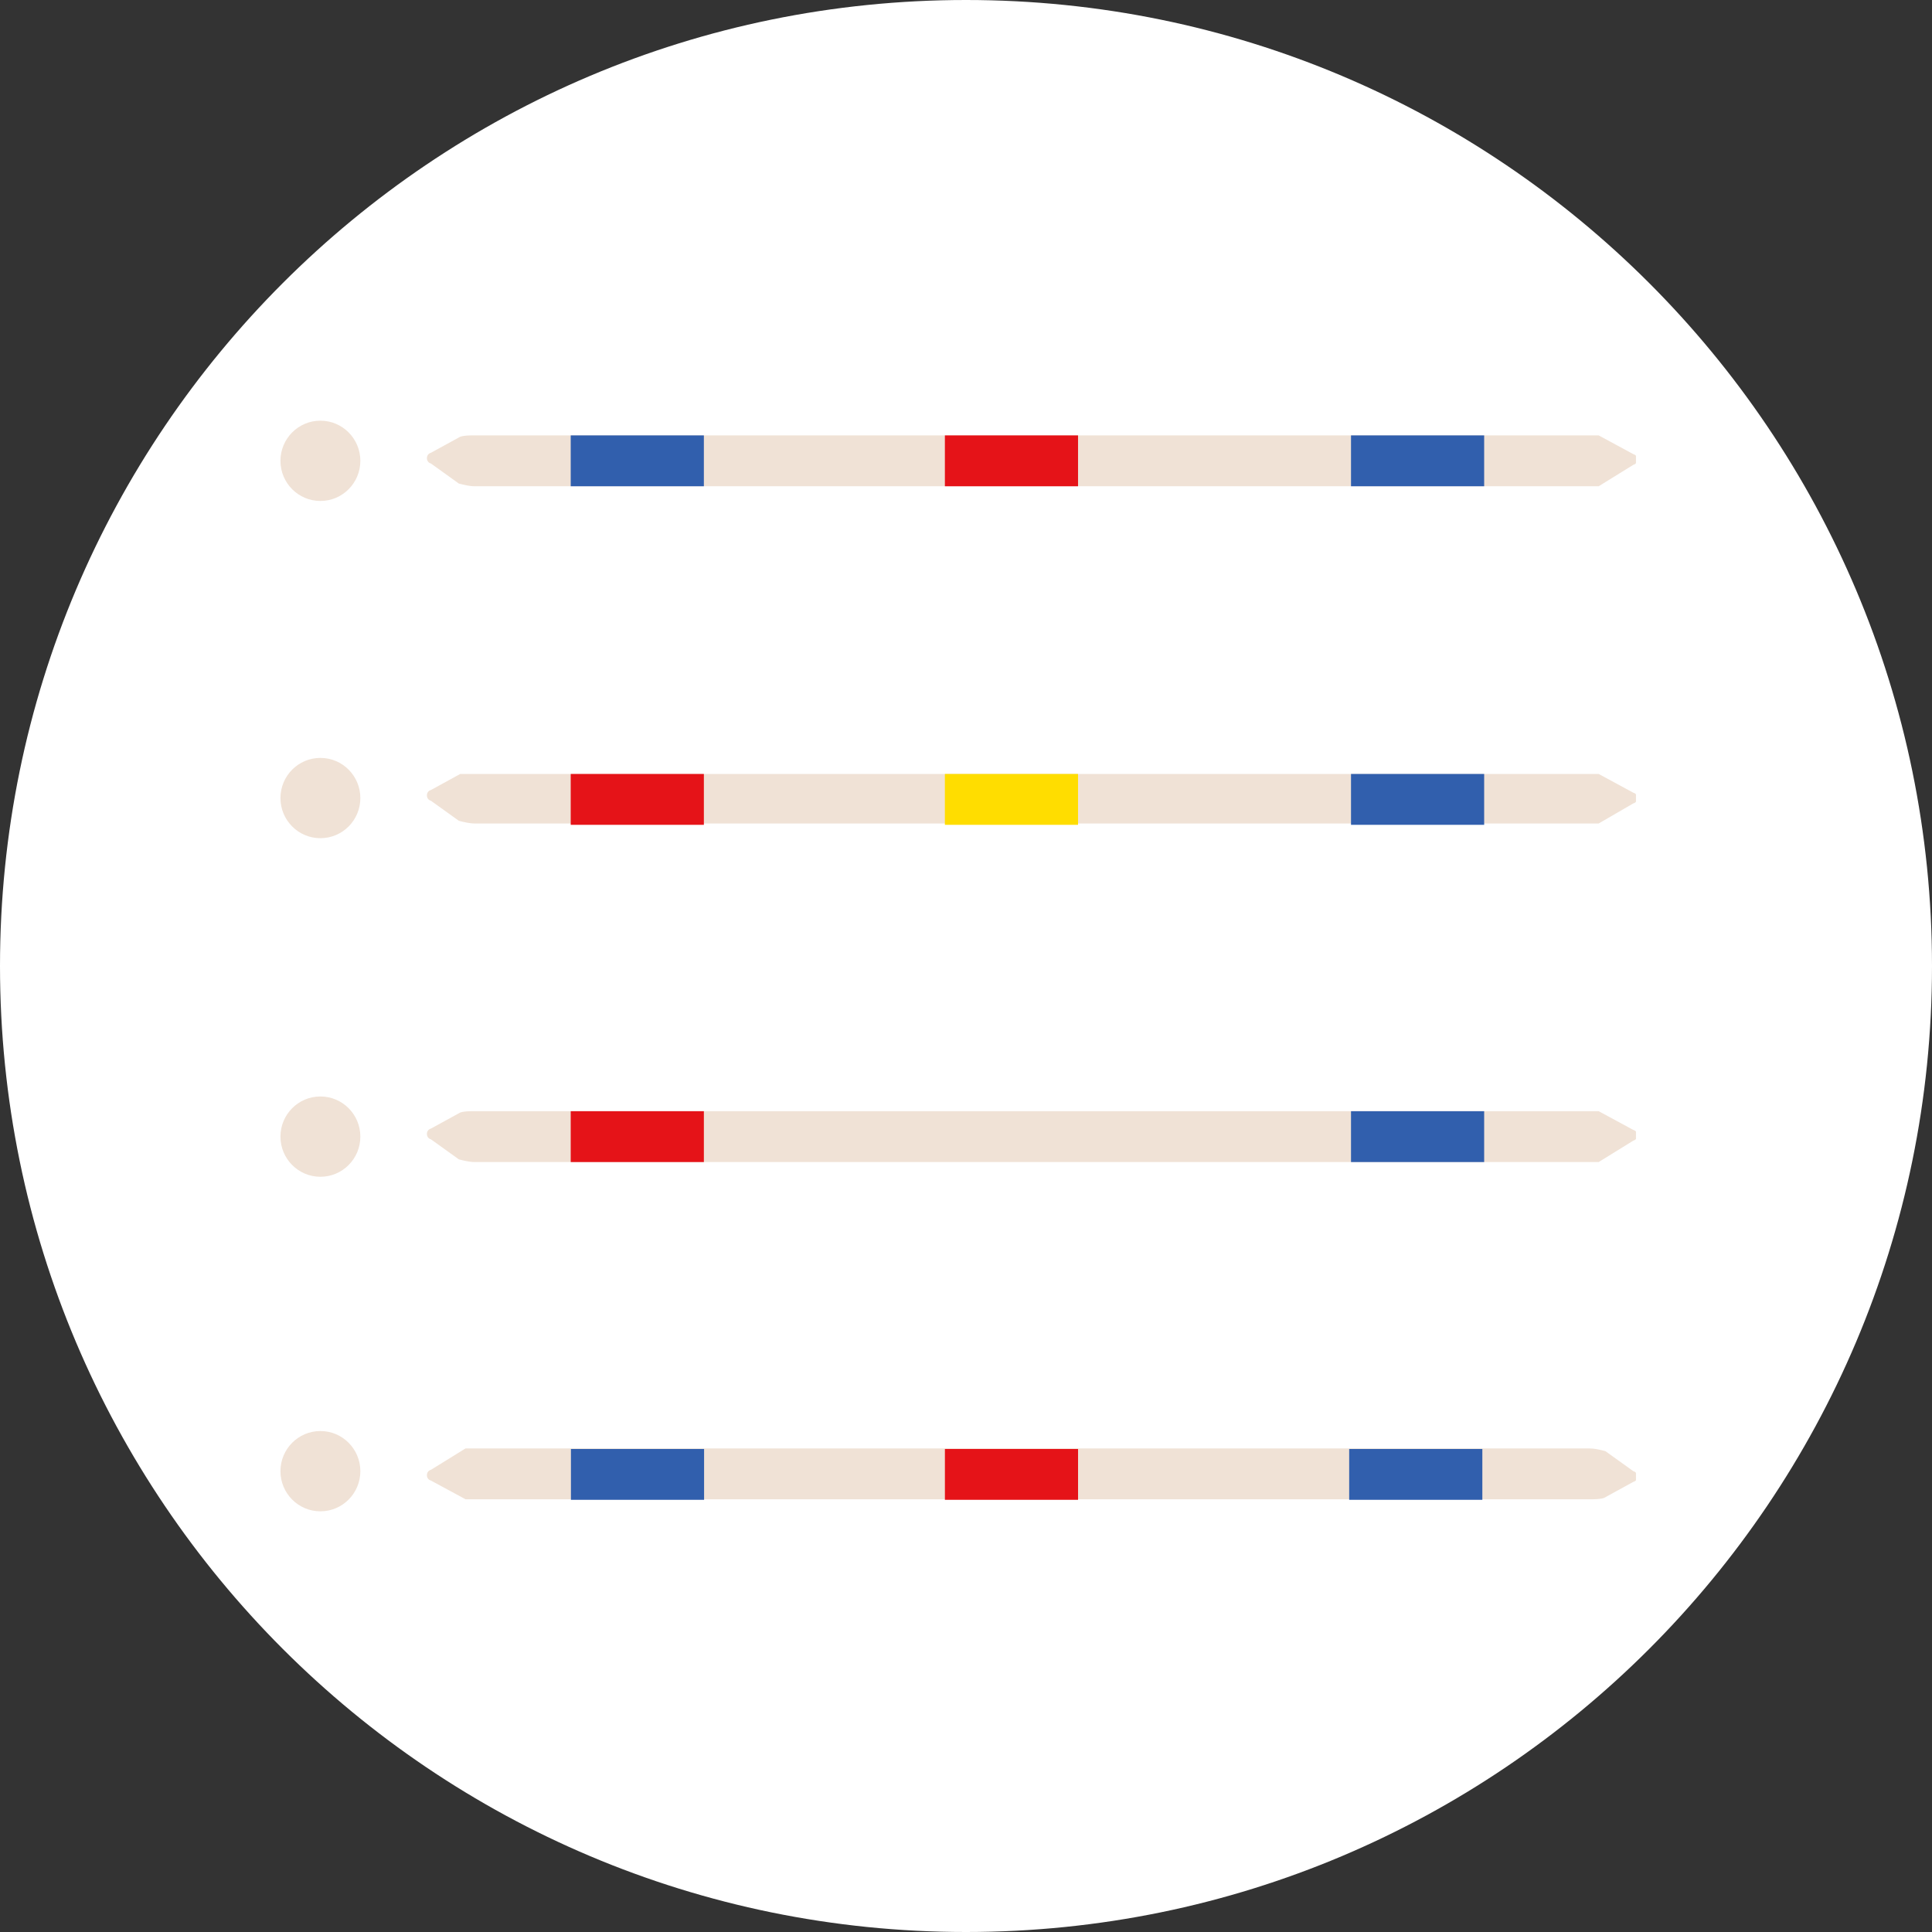
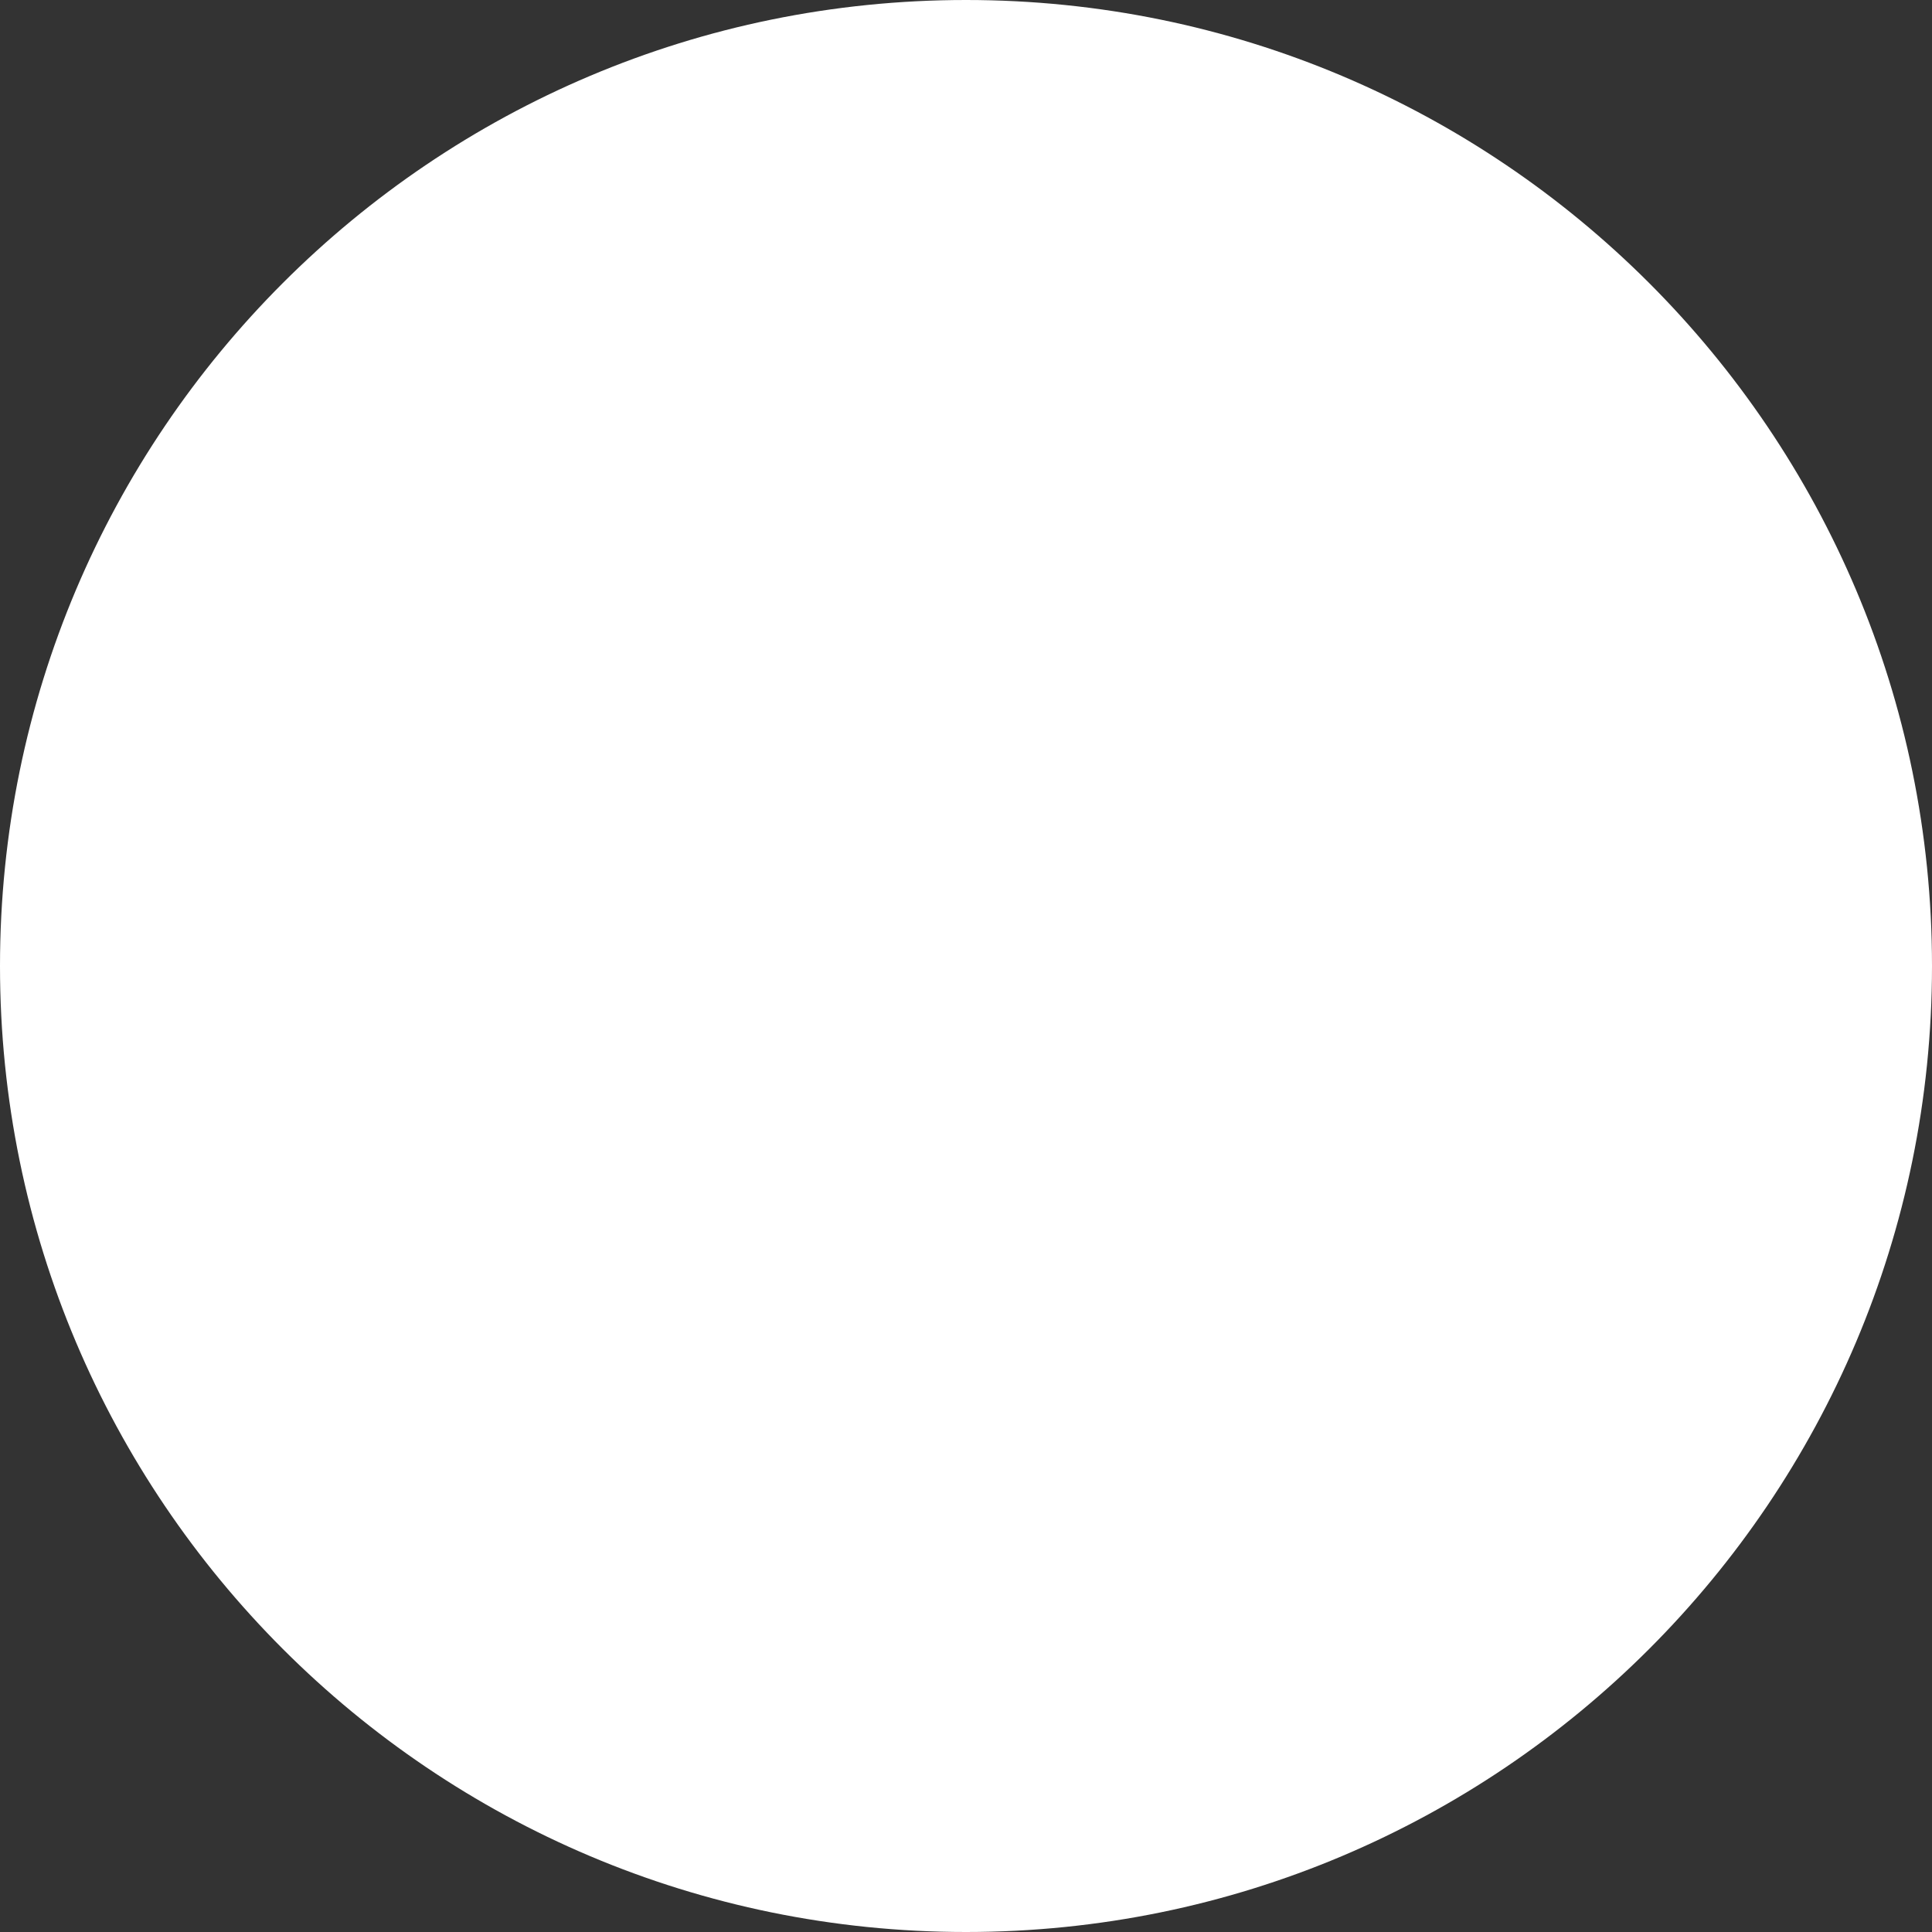
<svg xmlns="http://www.w3.org/2000/svg" width="124" height="124" viewBox="0 0 124 124" fill="none">
  <rect x="0" y="0" width="124" height="124" fill="#333333" stroke="none" />
  <path d="M62 124C96.242 124 124 96.242 124 62C124 27.758 96.242 0 62 0C27.758 0 0 27.758 0 62C0 96.242 27.758 124 62 124Z" fill="white" />
  <g clip-path="url(#clip0)">
    <path d="M30.392 27.945H102.521H102.607L104.829 29.147C105.171 29.233 105.171 29.748 104.829 29.834L102.607 31.209H102.521H30.477C30.135 31.209 29.793 31.123 29.451 31.037L27.657 29.748C27.315 29.663 27.315 29.147 27.657 29.061L29.537 28.031C29.793 27.945 30.135 27.945 30.392 27.945Z" fill="#F0E2D6" />
    <path d="M45.176 27.945H36.63V31.209H45.176V27.945Z" fill="#315FAD" />
    <path d="M95.257 27.945H86.711V31.209H95.257V27.945Z" fill="#315FAD" />
    <path d="M69.191 27.945H60.645V31.209H69.191V27.945Z" fill="#E51318" />
-     <path d="M102.094 96.227H29.964H29.879L27.657 95.025C27.315 94.939 27.315 94.423 27.657 94.337L29.879 92.963H29.964H102.008C102.35 92.963 102.692 93.049 103.034 93.135L104.829 94.423C105.171 94.509 105.171 95.025 104.829 95.11L102.949 96.141C102.692 96.227 102.35 96.227 102.094 96.227Z" fill="#F0E2D6" />
+     <path d="M102.094 96.227H29.964H29.879L27.657 95.025C27.315 94.939 27.315 94.423 27.657 94.337L29.879 92.963H29.964H102.008C102.35 92.963 102.692 93.049 103.034 93.135L104.829 94.423C105.171 94.509 105.171 95.025 104.829 95.11L102.949 96.141Z" fill="#F0E2D6" />
    <path d="M86.594 96.261L95.14 96.261L95.14 92.998L86.594 92.998L86.594 96.261Z" fill="#315FAD" />
-     <path d="M36.644 96.261L45.19 96.261L45.19 92.998L36.644 92.998L36.644 96.261Z" fill="#315FAD" />
    <path d="M60.646 96.261L69.192 96.261L69.192 92.998L60.646 92.998L60.646 96.261Z" fill="#E51318" />
    <path d="M30.392 49.675H102.521H102.607L104.829 50.877C105.171 50.963 105.171 51.478 104.829 51.564L102.607 52.853H102.521H30.477C30.135 52.853 29.793 52.767 29.451 52.681L27.657 51.393C27.315 51.307 27.315 50.791 27.657 50.706L29.537 49.675C29.793 49.675 30.135 49.675 30.392 49.675Z" fill="#F0E2D6" />
    <path d="M45.176 49.675H36.63V52.939H45.176V49.675Z" fill="#E51318" />
    <path d="M95.257 49.675H86.711V52.939H95.257V49.675Z" fill="#315FAD" />
-     <path d="M69.191 49.675H60.645V52.939H69.191V49.675Z" fill="#FFDD00" />
    <path d="M30.392 71.319H102.521H102.607L104.829 72.521C105.171 72.607 105.171 73.123 104.829 73.209L102.607 74.583H102.521H30.477C30.135 74.583 29.793 74.497 29.451 74.411L27.657 73.123C27.315 73.037 27.315 72.521 27.657 72.436L29.537 71.405C29.793 71.319 30.135 71.319 30.392 71.319Z" fill="#F0E2D6" />
    <path d="M45.176 71.319H36.63V74.583H45.176V71.319Z" fill="#E51318" />
    <path d="M95.257 71.319H86.711V74.583H95.257V71.319Z" fill="#315FAD" />
    <path d="M20.564 32.153C21.98 32.153 23.128 31 23.128 29.577C23.128 28.154 21.98 27 20.564 27C19.148 27 18 28.154 18 29.577C18 31 19.148 32.153 20.564 32.153Z" fill="#F0E2D6" />
    <path d="M20.564 53.797C21.98 53.797 23.128 52.644 23.128 51.221C23.128 49.798 21.98 48.644 20.564 48.644C19.148 48.644 18 49.798 18 51.221C18 52.644 19.148 53.797 20.564 53.797Z" fill="#F0E2D6" />
-     <path d="M20.564 75.528C21.98 75.528 23.128 74.374 23.128 72.951C23.128 71.528 21.98 70.374 20.564 70.374C19.148 70.374 18 71.528 18 72.951C18 74.374 19.148 75.528 20.564 75.528Z" fill="#F0E2D6" />
    <path d="M20.564 97C21.98 97 23.128 95.846 23.128 94.423C23.128 93 21.98 91.847 20.564 91.847C19.148 91.847 18 93 18 94.423C18 95.846 19.148 97 20.564 97Z" fill="#F0E2D6" />
  </g>
  <defs>
    <clipPath id="clip0">
-       <rect width="87" height="70" fill="white" transform="translate(18 27)" />
-     </clipPath>
+       </clipPath>
  </defs>
</svg>